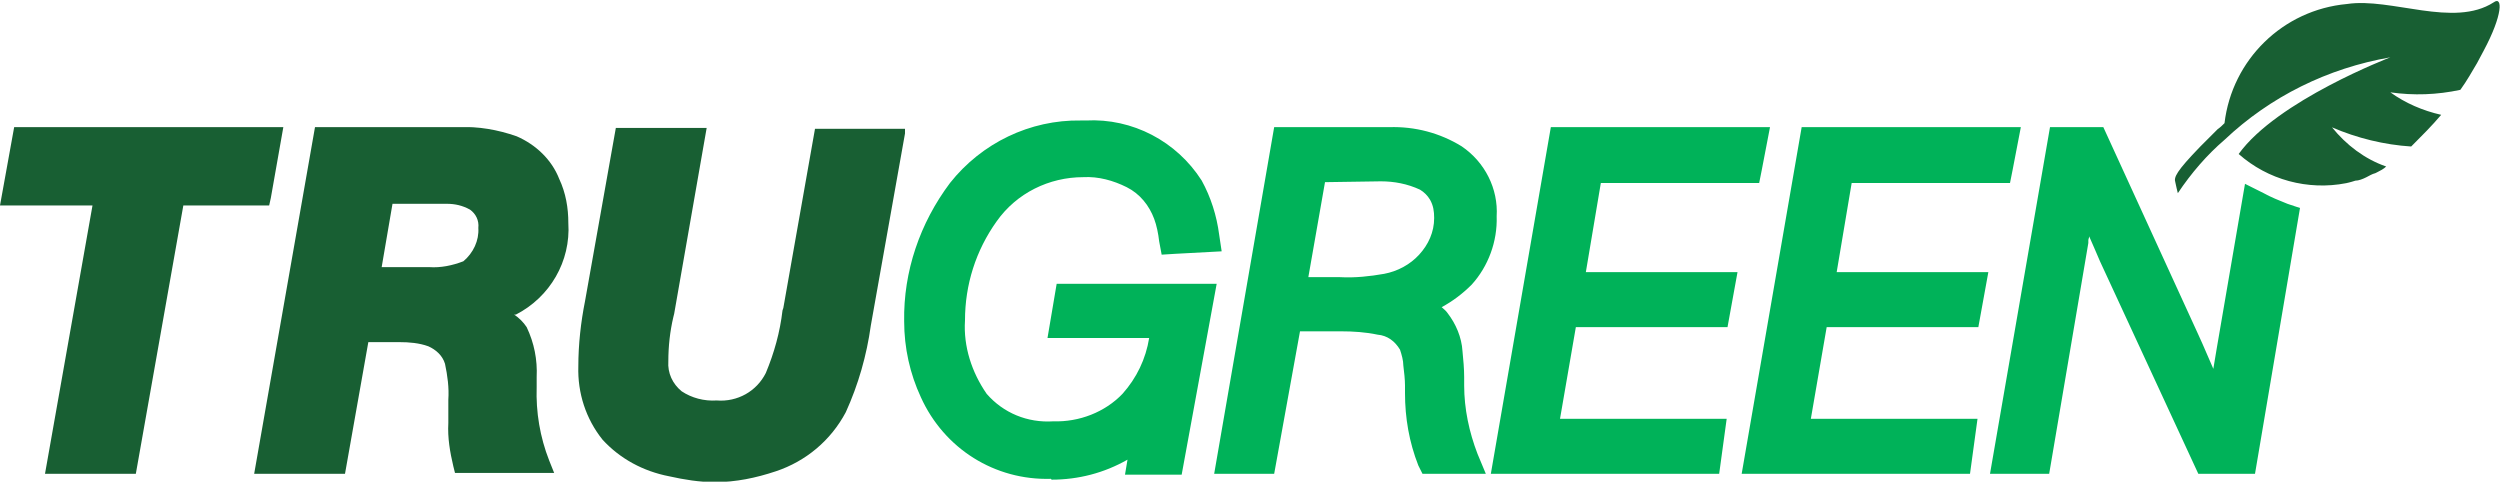
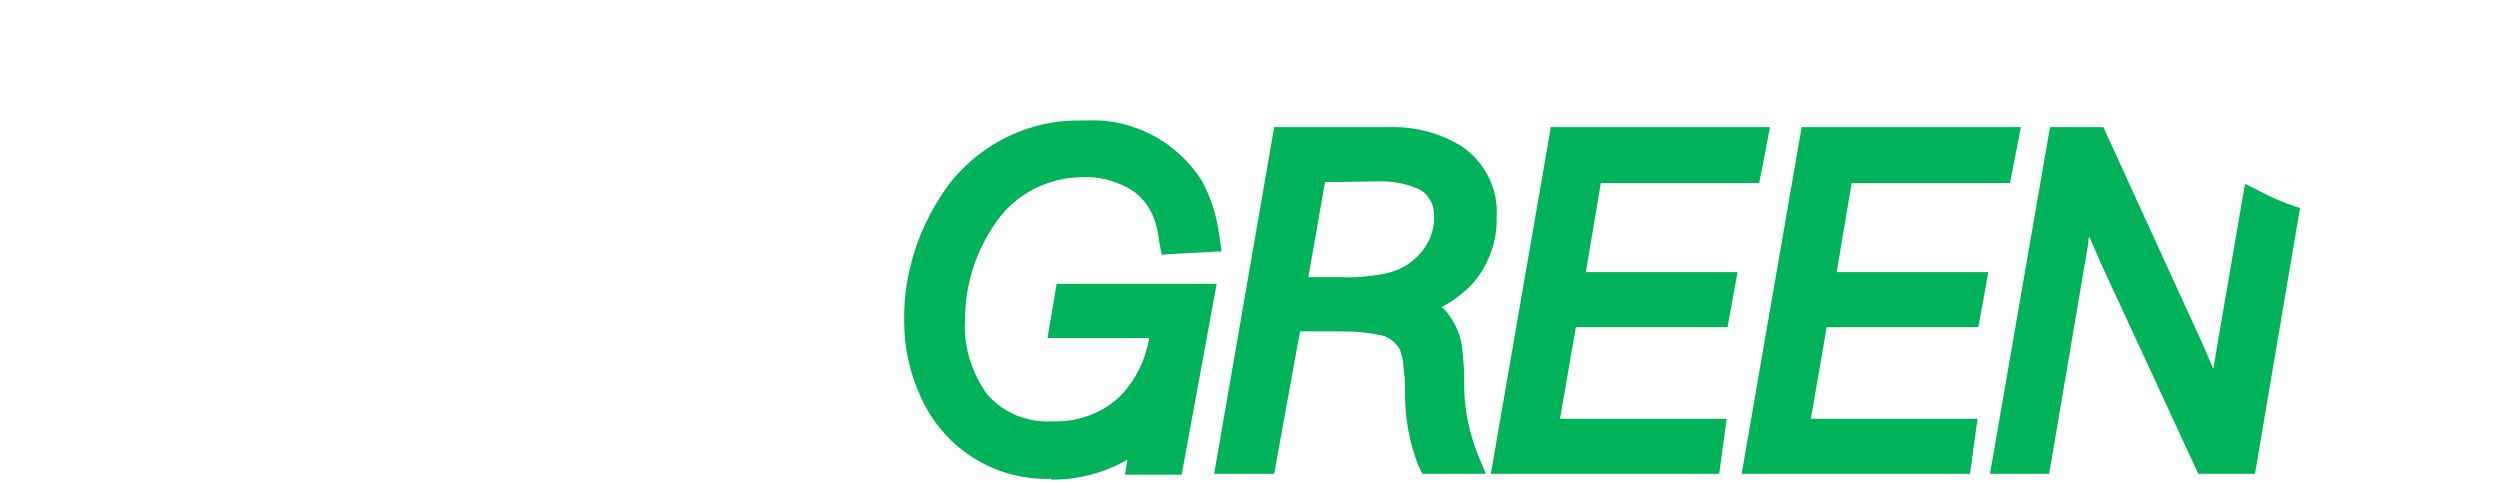
<svg xmlns="http://www.w3.org/2000/svg" xmlns:xlink="http://www.w3.org/1999/xlink" version="1.1" id="Layer_1" x="0px" y="0px" viewBox="0 0 300 57.8" style="enable-background:new 0 0 300 57.8;" xml:space="preserve">
  <style type="text/css">
	.st0{fill:#00A94F;}
	.st1{fill:none;}
	.st2{clip-path:url(#SVGID_2_);}
	.st3{fill:#185F33;}
	.st4{fill:#00B259;}
	.st5{clip-path:url(#SVGID_4_);}
</style>
  <g id="Logo" transform="translate(0 -0.241)">
    <path id="Fill_1" class="st0" d="M275.2,26L275.2,26c-0.6-0.5-1-0.8-1.2-0.9L275.2,26z" />
    <g id="Group_5" transform="translate(0 6.296)">
      <path id="Clip_4-2" class="st1" d="M0,9.2v42.6h108.6V9.2H0z" />
      <g>
        <defs>
          <rect id="SVGID_1_" y="9.2" width="108.6" height="42.6" />
        </defs>
        <clipPath id="SVGID_2_">
          <use xlink:href="#SVGID_1_" style="overflow:visible;" />
        </clipPath>
        <g id="Group_5-2" class="st2">
-           <path id="Fill_3" class="st3" d="M85.8,51.8c-1.9,0-3.7-0.3-5.5-0.7c-3.1-0.6-5.9-2.1-8-4.4c-2-2.5-3-5.6-2.9-8.8      c0-2.6,0.3-5.3,0.8-7.8l3.7-20.8h10.9l-3.9,22.3l-0.1,0.4c-0.4,1.7-0.6,3.5-0.6,5.3c-0.1,1.4,0.5,2.7,1.6,3.6      c1.2,0.8,2.7,1.2,4.2,1.1h0c2.5,0.2,4.8-1.1,5.9-3.3c1-2.4,1.7-4.9,2-7.5l0.1-0.3l3.8-21.5h10.9L104.5,33l-1-0.2l1,0.2      c-0.5,3.6-1.5,7.1-3,10.4c-1.8,3.4-4.8,5.9-8.4,7.1C90.7,51.3,88.3,51.8,85.8,51.8z M41.4,50.8H30.5l7.3-41.6H55      c2.4-0.1,4.7,0.3,7,1.1c2.3,1,4.2,2.8,5.1,5.1c0.8,1.7,1.1,3.5,1.1,5.3c0.3,4.6-2.2,8.9-6.3,11l-0.1,0l-0.1,0      c0.6,0.4,1.1,0.9,1.5,1.5c0.9,1.9,1.3,3.9,1.2,6c0,0.4,0,0.8,0,1.2c-0.1,3,0.4,6,1.5,8.8l0.6,1.5H54.6l-0.2-0.8      c-0.4-1.7-0.7-3.4-0.6-5.2c0-0.5,0-1,0-1.5s0-0.9,0-1.3c0.1-1.4-0.1-2.9-0.4-4.3c-0.3-1-1.1-1.7-2-2.1c-1.1-0.4-2.3-0.5-3.5-0.5      c-0.8,0-1.5,0-2.3,0l-1.4,0L41.4,50.8L41.4,50.8z M47.1,18.4L47.1,18.4L45.8,26l2.1,0c1.1,0,2.2,0,3.3,0h0.3      c1.4,0.1,2.8-0.2,4.1-0.7c1.2-1,1.9-2.5,1.8-4c0.1-0.9-0.3-1.7-1-2.2c-0.9-0.5-1.8-0.7-2.8-0.7L47.1,18.4L47.1,18.4z M16.3,50.8      H5.4l5.7-32.2H0l1.7-9.4H34l-1.5,8.5l-0.2,0.9H22L16.3,50.8z" />
-         </g>
+           </g>
      </g>
    </g>
    <path id="Fill_6" class="st0" d="M275.2,22.2L275.2,22.2c-0.6-0.5-1-0.7-1.2-0.9L275.2,22.2z" />
    <path id="Fill_8" class="st4" d="M126.1,57.7c-6.7,0.2-12.8-3.6-15.6-9.8c-1.3-2.8-2-5.9-2-9.1c-0.1-6,1.9-11.8,5.5-16.6   c3.8-4.8,9.6-7.6,15.7-7.5h0.6c5.6-0.3,10.9,2.5,13.9,7.2c1.1,2,1.8,4.2,2.1,6.5l0.3,2l-5.6,0.3l-1.6,0.1l-0.3-1.6   c-0.1-0.9-0.3-1.9-0.6-2.7c-0.6-1.6-1.7-3-3.3-3.8c-1.6-0.8-3.4-1.3-5.2-1.2h0c-4.1,0-8,1.9-10.4,5.3c-2.5,3.5-3.8,7.6-3.8,11.9   c-0.2,3.1,0.8,6.2,2.6,8.8c2,2.3,4.9,3.5,8,3.3c3.1,0.1,6.2-1.1,8.3-3.3c1.7-1.9,2.8-4.2,3.2-6.7h-12.2l1.1-6.5H146l-4.2,22.9h-6.8   l0.3-1.8c-2.8,1.6-5.9,2.4-9.1,2.4L126.1,57.7z M245.9,57.1h-7.1l7.2-41.6h6.4l11.4,24.9c0.7,1.5,1.3,3,1.8,4.1l0.1-0.6   c0.1-0.6,0.2-1.2,0.3-1.8l3.4-19.8l2.2,1.1c0.9,0.5,1.9,0.9,2.9,1.3l1.5,0.5l-5.4,31.9h-6.8L252,31.6c-0.4-0.9-0.8-1.9-1.3-3   c0,0.2-0.1,0.3-0.1,0.5l0,0.3L245.9,57.1L245.9,57.1z M152.9,57.1h-7.2l7.2-41.6h13.8c3.1-0.1,6.1,0.7,8.7,2.3   c2.8,1.9,4.4,5.1,4.2,8.4c0.1,3-1,6-3,8.2c-1.1,1.1-2.3,2-3.6,2.7c0.2,0.2,0.5,0.4,0.7,0.7c1,1.3,1.7,2.9,1.8,4.6   c0.1,1,0.2,2.1,0.2,3.1c0,0.4,0,0.7,0,1c0,2.8,0.6,5.6,1.6,8.2l1,2.4h-7.6l-0.5-1c-1.1-2.8-1.6-5.7-1.6-8.7c0-0.3,0-0.6,0-0.9   c0-0.7-0.1-1.6-0.2-2.4c0-0.6-0.2-1.3-0.4-1.9c-0.6-1-1.5-1.7-2.7-1.8c-1.4-0.3-2.9-0.4-4.4-0.4h-4.9L152.9,57.1L152.9,57.1z    M159,22.1L159,22.1l-2,11.4l1,0c0.8,0,1.7,0,2.5,0h0.3c1.8,0.1,3.6-0.1,5.3-0.4c1.6-0.3,3.1-1.1,4.2-2.3c1.1-1.2,1.8-2.7,1.8-4.4   c0-0.8-0.1-1.5-0.5-2.2c-0.3-0.5-0.7-0.9-1.2-1.2c-1.5-0.7-3.1-1-4.7-1L159,22.1L159,22.1z M236.4,57.1h-27.4l7.2-41.6h26.3l-1,5.2   l-0.3,1.5h-19l-1.8,10.7h18.2l-1.2,6.6h-18.2l-1.9,11h20L236.4,57.1L236.4,57.1z M206.3,57.1h-27.4l7.2-41.6h26.3l-1,5.2l-0.3,1.5   h-19l-1.8,10.7h18.2l-1.2,6.6h-18.2l-1.9,11h20L206.3,57.1L206.3,57.1z" />
    <g id="Group_14" transform="translate(103.941 0.021)">
      <path id="Clip_13-2" class="st1" d="M196.1,23.5V0.2h-39v23.3H196.1z" />
      <g>
        <defs>
          <rect id="SVGID_3_" x="157" y="0.2" width="39" height="23.3" />
        </defs>
        <clipPath id="SVGID_4_">
          <use xlink:href="#SVGID_3_" style="overflow:visible;" />
        </clipPath>
        <g id="Group_14-2" class="st5">
-           <path id="Fill_12" class="st3" d="M180,21.5C180,21.5,180,21.4,180,21.5c0.4-0.2,0.7-0.4,1.1-0.5l0.2-0.1      c0.4-0.2,0.8-0.4,1.1-0.7c-2.6-0.9-4.8-2.6-6.5-4.7c3,1.3,6.3,2.1,9.5,2.3l0.1-0.1c1.2-1.2,2.4-2.4,3.5-3.7      c-2.2-0.5-4.3-1.4-6.1-2.7c2.8,0.4,5.6,0.3,8.4-0.3c0.8-1.1,1.4-2.2,2-3.2l0.8-1.5c2.3-4.3,2.3-6.6,1.2-5.8      c-4.8,3.1-12.3-0.6-17.6,0.2C170,1.4,163.9,7.4,163,15c-0.3,0.3-0.5,0.5-0.8,0.7c-0.7,0.7-1.4,1.4-2.1,2.1c-2.9,3-3.2,3.7-3,4.3      c0.1,0.5,0.2,0.9,0.3,1.3c1.6-2.4,3.5-4.6,5.6-6.4c5.5-5.2,12.4-8.6,19.9-9.9c0,0-13.6,5.2-18.2,11.6c3.5,3.1,8.3,4.4,12.9,3.5      c0,0,0.5-0.1,1.1-0.3C179.1,21.9,179.6,21.7,180,21.5" />
-         </g>
+           </g>
      </g>
    </g>
  </g>
</svg>